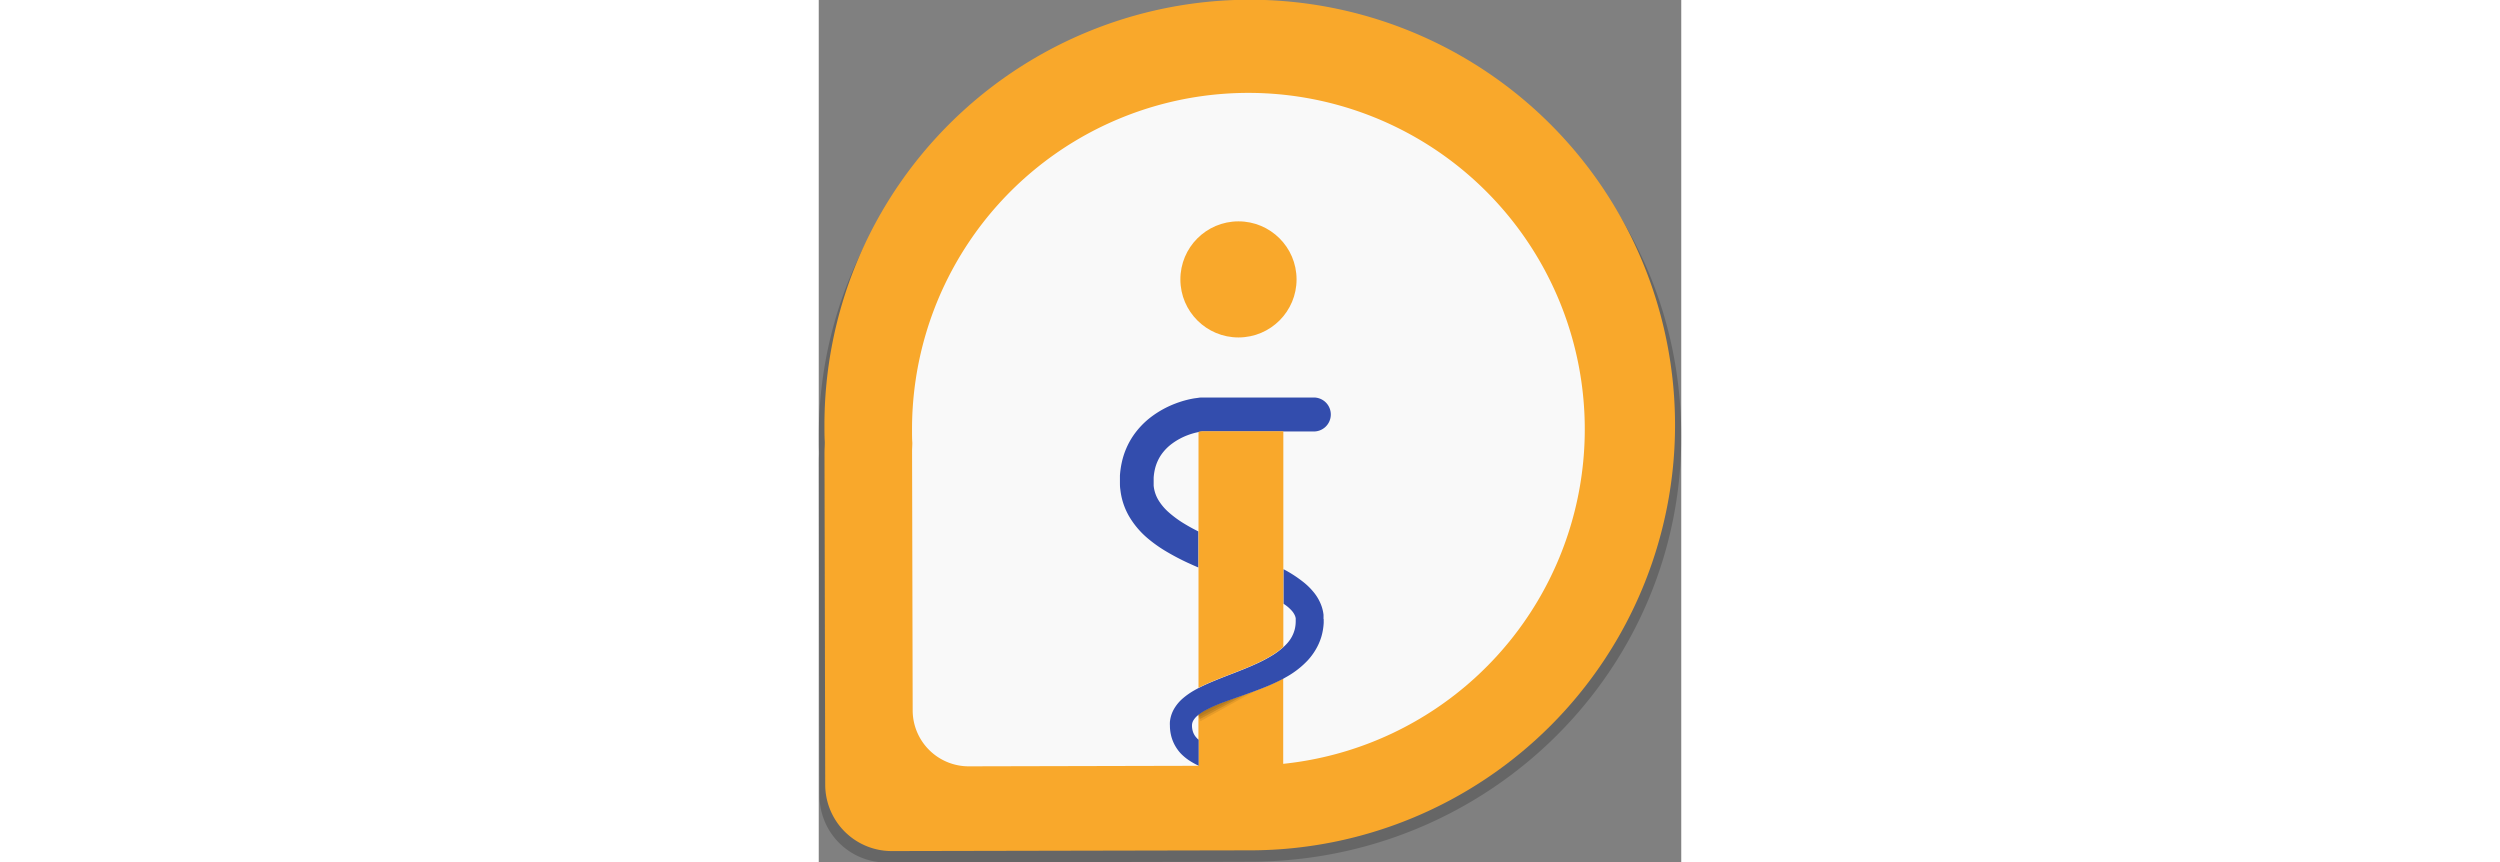
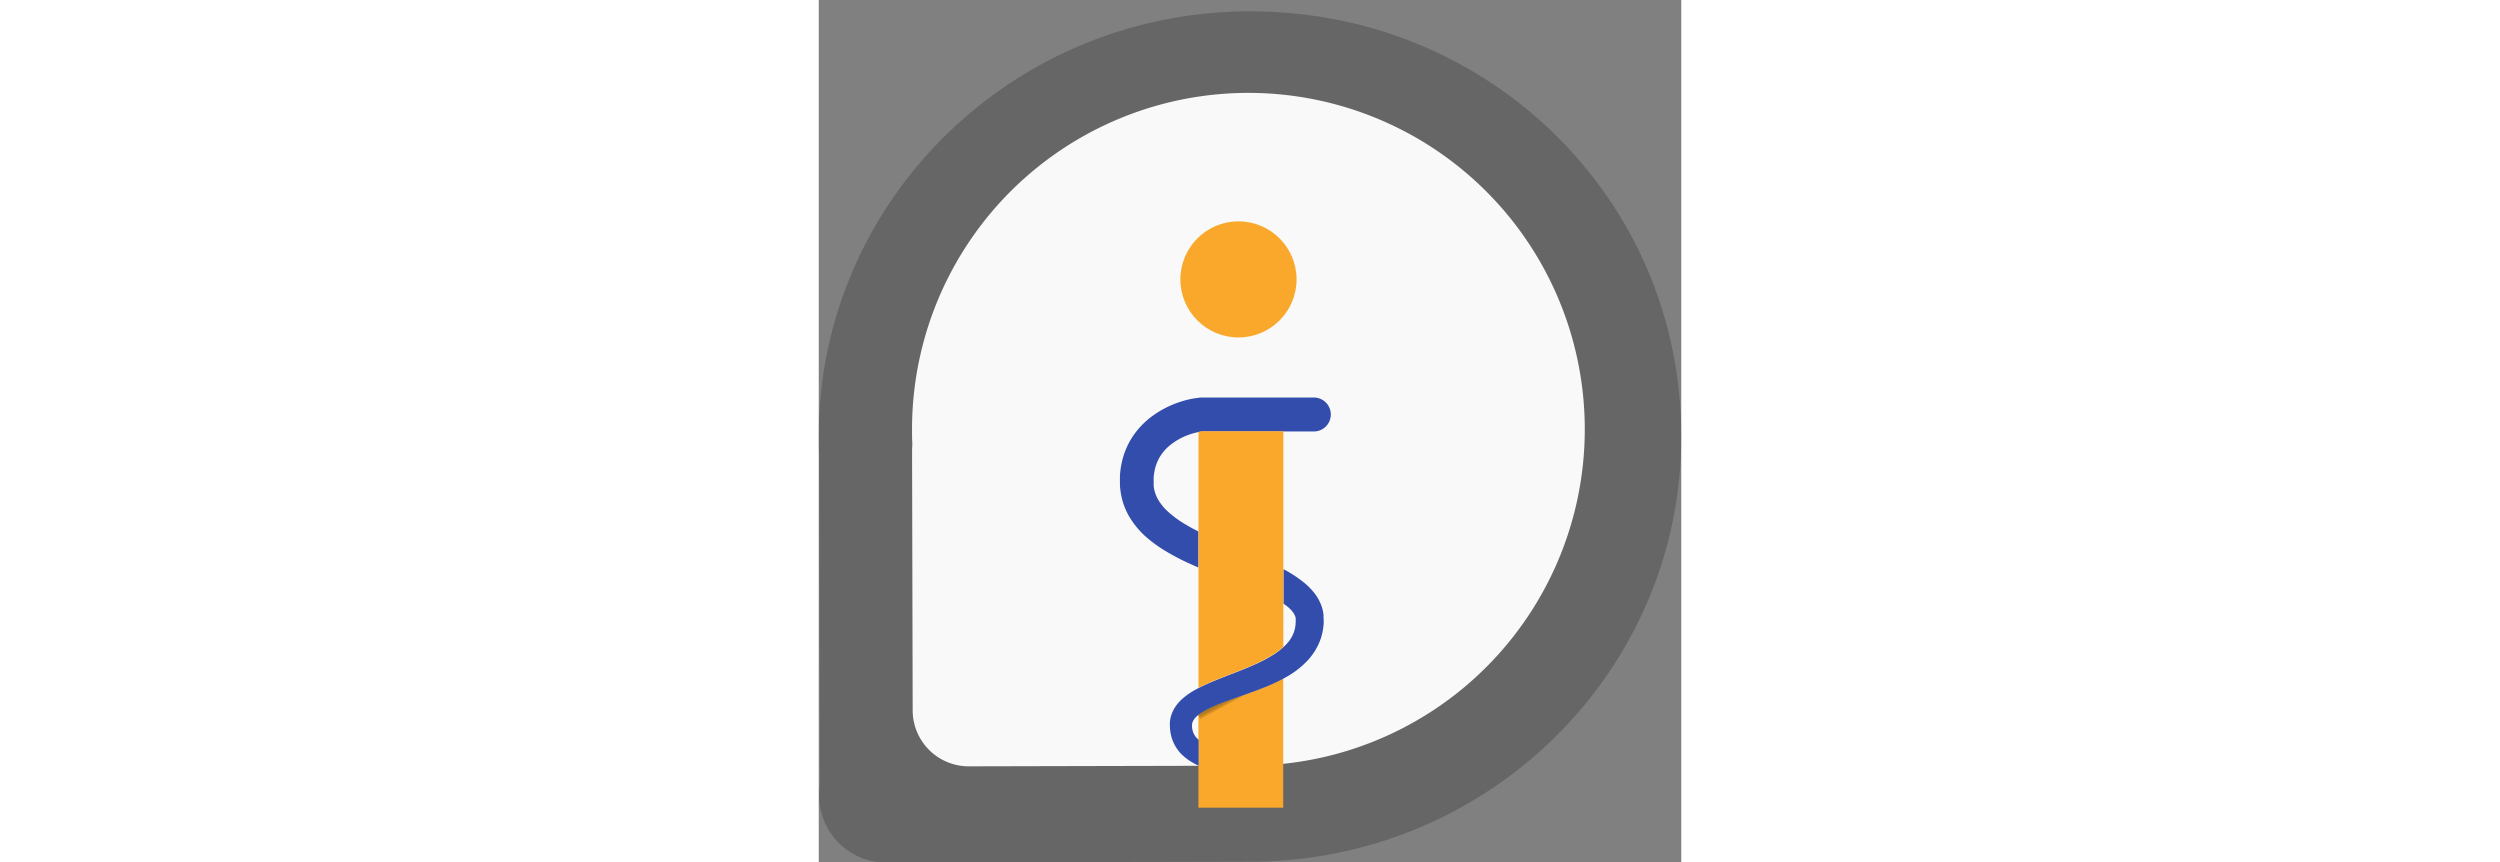
<svg xmlns="http://www.w3.org/2000/svg" width="200px" height="69px" viewBox="0 0 200 200">
  <rect x="0" y="0" width="200" height="200" fill="#808080" stroke="none" />
  <defs>
    <style>.cls-1{opacity:0.2;}.cls-2{fill:#f9a82b;}.cls-3{fill:#f9f9f9;}.cls-10,.cls-11,.cls-4,.cls-7,.cls-8,.cls-9{fill:none;}.cls-5{fill:#334dad;}.cls-6{opacity:0.3;}.cls-10,.cls-11,.cls-7,.cls-8,.cls-9{stroke:#000;stroke-miterlimit:10;}.cls-7{opacity:0;}.cls-8{opacity:0.25;}.cls-9{opacity:0.5;}.cls-10{opacity:0.75;}</style>
  </defs>
  <title>200puta200</title>
  <g id="Layer_2" data-name="Layer 2">
    <g id="Layer_4" data-name="Layer 4">
-       <path class="cls-1" d="M100.23,199.81c60.39-.13,108.16-53,98.54-114.33-6.62-42.19-40.42-75.36-83.24-81.7C53.29-5.43-.14,41.9,0,101.44c0,1.24,0,2.47.09,3.7C0,106,0,106.82,0,107.66l.18,77A15.52,15.52,0,0,0,15.81,200l78.11-.17" />
-       <path class="cls-2" d="M100.22,197.18A98.62,98.62,0,1,0,1.32,98.81c0,1.24,0,2.47.08,3.7,0,.83-.07,1.67-.07,2.51l.17,77a15.42,15.42,0,0,0,15.41,15.33L94,197.19" />
+       <path class="cls-1" d="M100.23,199.81c60.39-.13,108.16-53,98.54-114.33-6.62-42.19-40.42-75.36-83.24-81.7C53.29-5.43-.14,41.9,0,101.44c0,1.24,0,2.47.09,3.7l.18,77A15.52,15.52,0,0,0,15.81,200l78.11-.17" />
      <path class="cls-3" d="M99.83,177.54A78,78,0,1,0,21.63,99.76c0,1,0,2,.07,2.93,0,.66-.06,1.32-.06,2l.14,60.12a13,13,0,0,0,13,12.89l60.17-.14c.67,0,1.33,0,2-.06C97.88,177.52,98.85,177.55,99.83,177.54Z" />
      <ellipse class="cls-2" cx="97.33" cy="64.79" rx="13.47" ry="13.46" transform="translate(-0.15 0.22) rotate(-0.13)" />
      <path class="cls-4" d="M108.67,149.09a7.63,7.63,0,0,0,1.69-3.19,7.81,7.81,0,0,0,.22-1.8c0-.08,0-.16,0-.24v-.2a1.42,1.42,0,0,0,0-.15c0-.05,0-.1,0-.15a2.88,2.88,0,0,0-.16-.57,4.2,4.2,0,0,0-.75-1.18,9,9,0,0,0-1.35-1.23l-.58-.41v10.11A11.35,11.35,0,0,0,108.67,149.09Z" />
      <path class="cls-4" d="M85.54,100.91A15,15,0,0,0,82,102.82a11,11,0,0,0-2.61,2.68,10,10,0,0,0-1.45,3.36,12.63,12.63,0,0,0-.28,1.91c0,.16,0,.33,0,.5v.5c0,.3,0,.59,0,.88a8,8,0,0,0,1.06,3.26,12.16,12.16,0,0,0,2.48,2.95,24.42,24.42,0,0,0,3.55,2.59c1,.64,2.15,1.24,3.29,1.81V100.19l-.56.12A16.09,16.09,0,0,0,85.54,100.91Z" />
      <path class="cls-4" d="M86.81,167a2.4,2.4,0,0,0-.24.57,2.26,2.26,0,0,0-.08.63,4.53,4.53,0,0,0,.28,1.59,3.9,3.9,0,0,0,.85,1.32,5.5,5.5,0,0,0,.41.39v-5.83l-.17.14A4.49,4.49,0,0,0,86.81,167Z" />
      <path class="cls-5" d="M114.6,92.18H89c-.36,0-.66,0-1,.07l-.84.11c-.54.09-1.05.19-1.55.31a23.88,23.88,0,0,0-2.92.91,22.8,22.8,0,0,0-5.4,2.94,18.82,18.82,0,0,0-4.44,4.62,17.82,17.82,0,0,0-2.56,6,20.41,20.41,0,0,0-.45,3.13c0,.26,0,.52,0,.78s0,.51,0,.77c0,.55,0,1.1.09,1.66a15.76,15.76,0,0,0,2.1,6.36,19.87,19.87,0,0,0,4.06,4.83A31.65,31.65,0,0,0,80.79,128a54.57,54.57,0,0,0,4.86,2.54q1.2.55,2.39,1.06v-8.36c-1.14-.57-2.25-1.17-3.29-1.81a24.42,24.42,0,0,1-3.55-2.59,12.16,12.16,0,0,1-2.48-2.95,8,8,0,0,1-1.06-3.26c0-.29,0-.58,0-.88v-.5c0-.17,0-.33,0-.5a12.63,12.63,0,0,1,.28-1.91,10,10,0,0,1,1.45-3.36A11,11,0,0,1,82,102.82a15,15,0,0,1,3.54-1.91,16.09,16.09,0,0,1,2-.61l.56-.12.39-.07.43-.06.31,0H114.6a3.94,3.94,0,1,0,0-7.87Z" />
      <path class="cls-2" d="M103.58,159.26c-1.66.67-3.3,1.27-4.92,1.84s-3.22,1.11-4.76,1.69a33,33,0,0,0-4.32,1.91,11.51,11.51,0,0,0-1.54,1v21.59h19.66v-30A41.87,41.87,0,0,1,103.58,159.26Z" />
      <g class="cls-6">
        <line class="cls-7" x1="88.34" y1="167.3" x2="104.3" y2="158.26" />
-         <line class="cls-8" x1="88.26" y1="166.8" x2="104.32" y2="157.9" />
        <line class="cls-9" x1="88.18" y1="166.29" x2="104.34" y2="157.55" />
        <line class="cls-10" x1="88.1" y1="165.79" x2="104.36" y2="157.19" />
        <line class="cls-11" x1="88.02" y1="165.28" x2="104.38" y2="156.83" />
      </g>
      <path class="cls-5" d="M117.05,143.52c0-.16,0-.32,0-.48s0-.32,0-.48a9.4,9.4,0,0,0-.42-1.9,10.68,10.68,0,0,0-1.77-3.22,15.46,15.46,0,0,0-2.3-2.32,29.58,29.58,0,0,0-4.8-3.14v8l.58.41a9,9,0,0,1,1.35,1.23,4.2,4.2,0,0,1,.75,1.18,2.88,2.88,0,0,1,.16.57s0,.1,0,.15a1.42,1.42,0,0,1,0,.15v.2c0,.08,0,.16,0,.24a7.81,7.81,0,0,1-.22,1.8,7.63,7.63,0,0,1-1.69,3.19,11.35,11.35,0,0,1-1,1,16.93,16.93,0,0,1-2.27,1.72A33.57,33.57,0,0,1,101.3,154c-1.47.67-3,1.29-4.57,1.9s-3.17,1.22-4.8,1.89c-1.28.53-2.58,1.09-3.89,1.77-.35.18-.71.38-1.06.58a16.88,16.88,0,0,0-2.48,1.74,9.56,9.56,0,0,0-2.21,2.68,7.54,7.54,0,0,0-.69,1.8,7.32,7.32,0,0,0-.17,1,7.58,7.58,0,0,0,0,.94,9.64,9.64,0,0,0,.63,3.4,9.46,9.46,0,0,0,1.87,3,11.76,11.76,0,0,0,2.55,2,15.29,15.29,0,0,0,1.61.85v-6a5.5,5.5,0,0,1-.41-.39,3.9,3.9,0,0,1-.85-1.32,4.53,4.53,0,0,1-.28-1.59,2.26,2.26,0,0,1,.08-.63,2.4,2.4,0,0,1,.24-.57,4.49,4.49,0,0,1,1.06-1.19l.17-.14a11.51,11.51,0,0,1,1.54-1,33,33,0,0,1,4.32-1.91c1.54-.57,3.14-1.12,4.76-1.69s3.26-1.16,4.92-1.84a41.87,41.87,0,0,0,4.13-1.93l.83-.47a20.5,20.5,0,0,0,4.7-3.66,14.67,14.67,0,0,0,1.93-2.58,13.43,13.43,0,0,0,1.32-3,14.18,14.18,0,0,0,.54-3.23c0-.13,0-.27,0-.4v-.44Z" />
      <path class="cls-2" d="M94.19,100h-5l-.31,0-.43.06-.39.07v59.37c1.31-.68,2.61-1.24,3.89-1.77,1.63-.67,3.23-1.28,4.8-1.89s3.1-1.23,4.57-1.9a33.57,33.57,0,0,0,4.14-2.21,16.93,16.93,0,0,0,2.27-1.72V100Z" />
    </g>
  </g>
</svg>